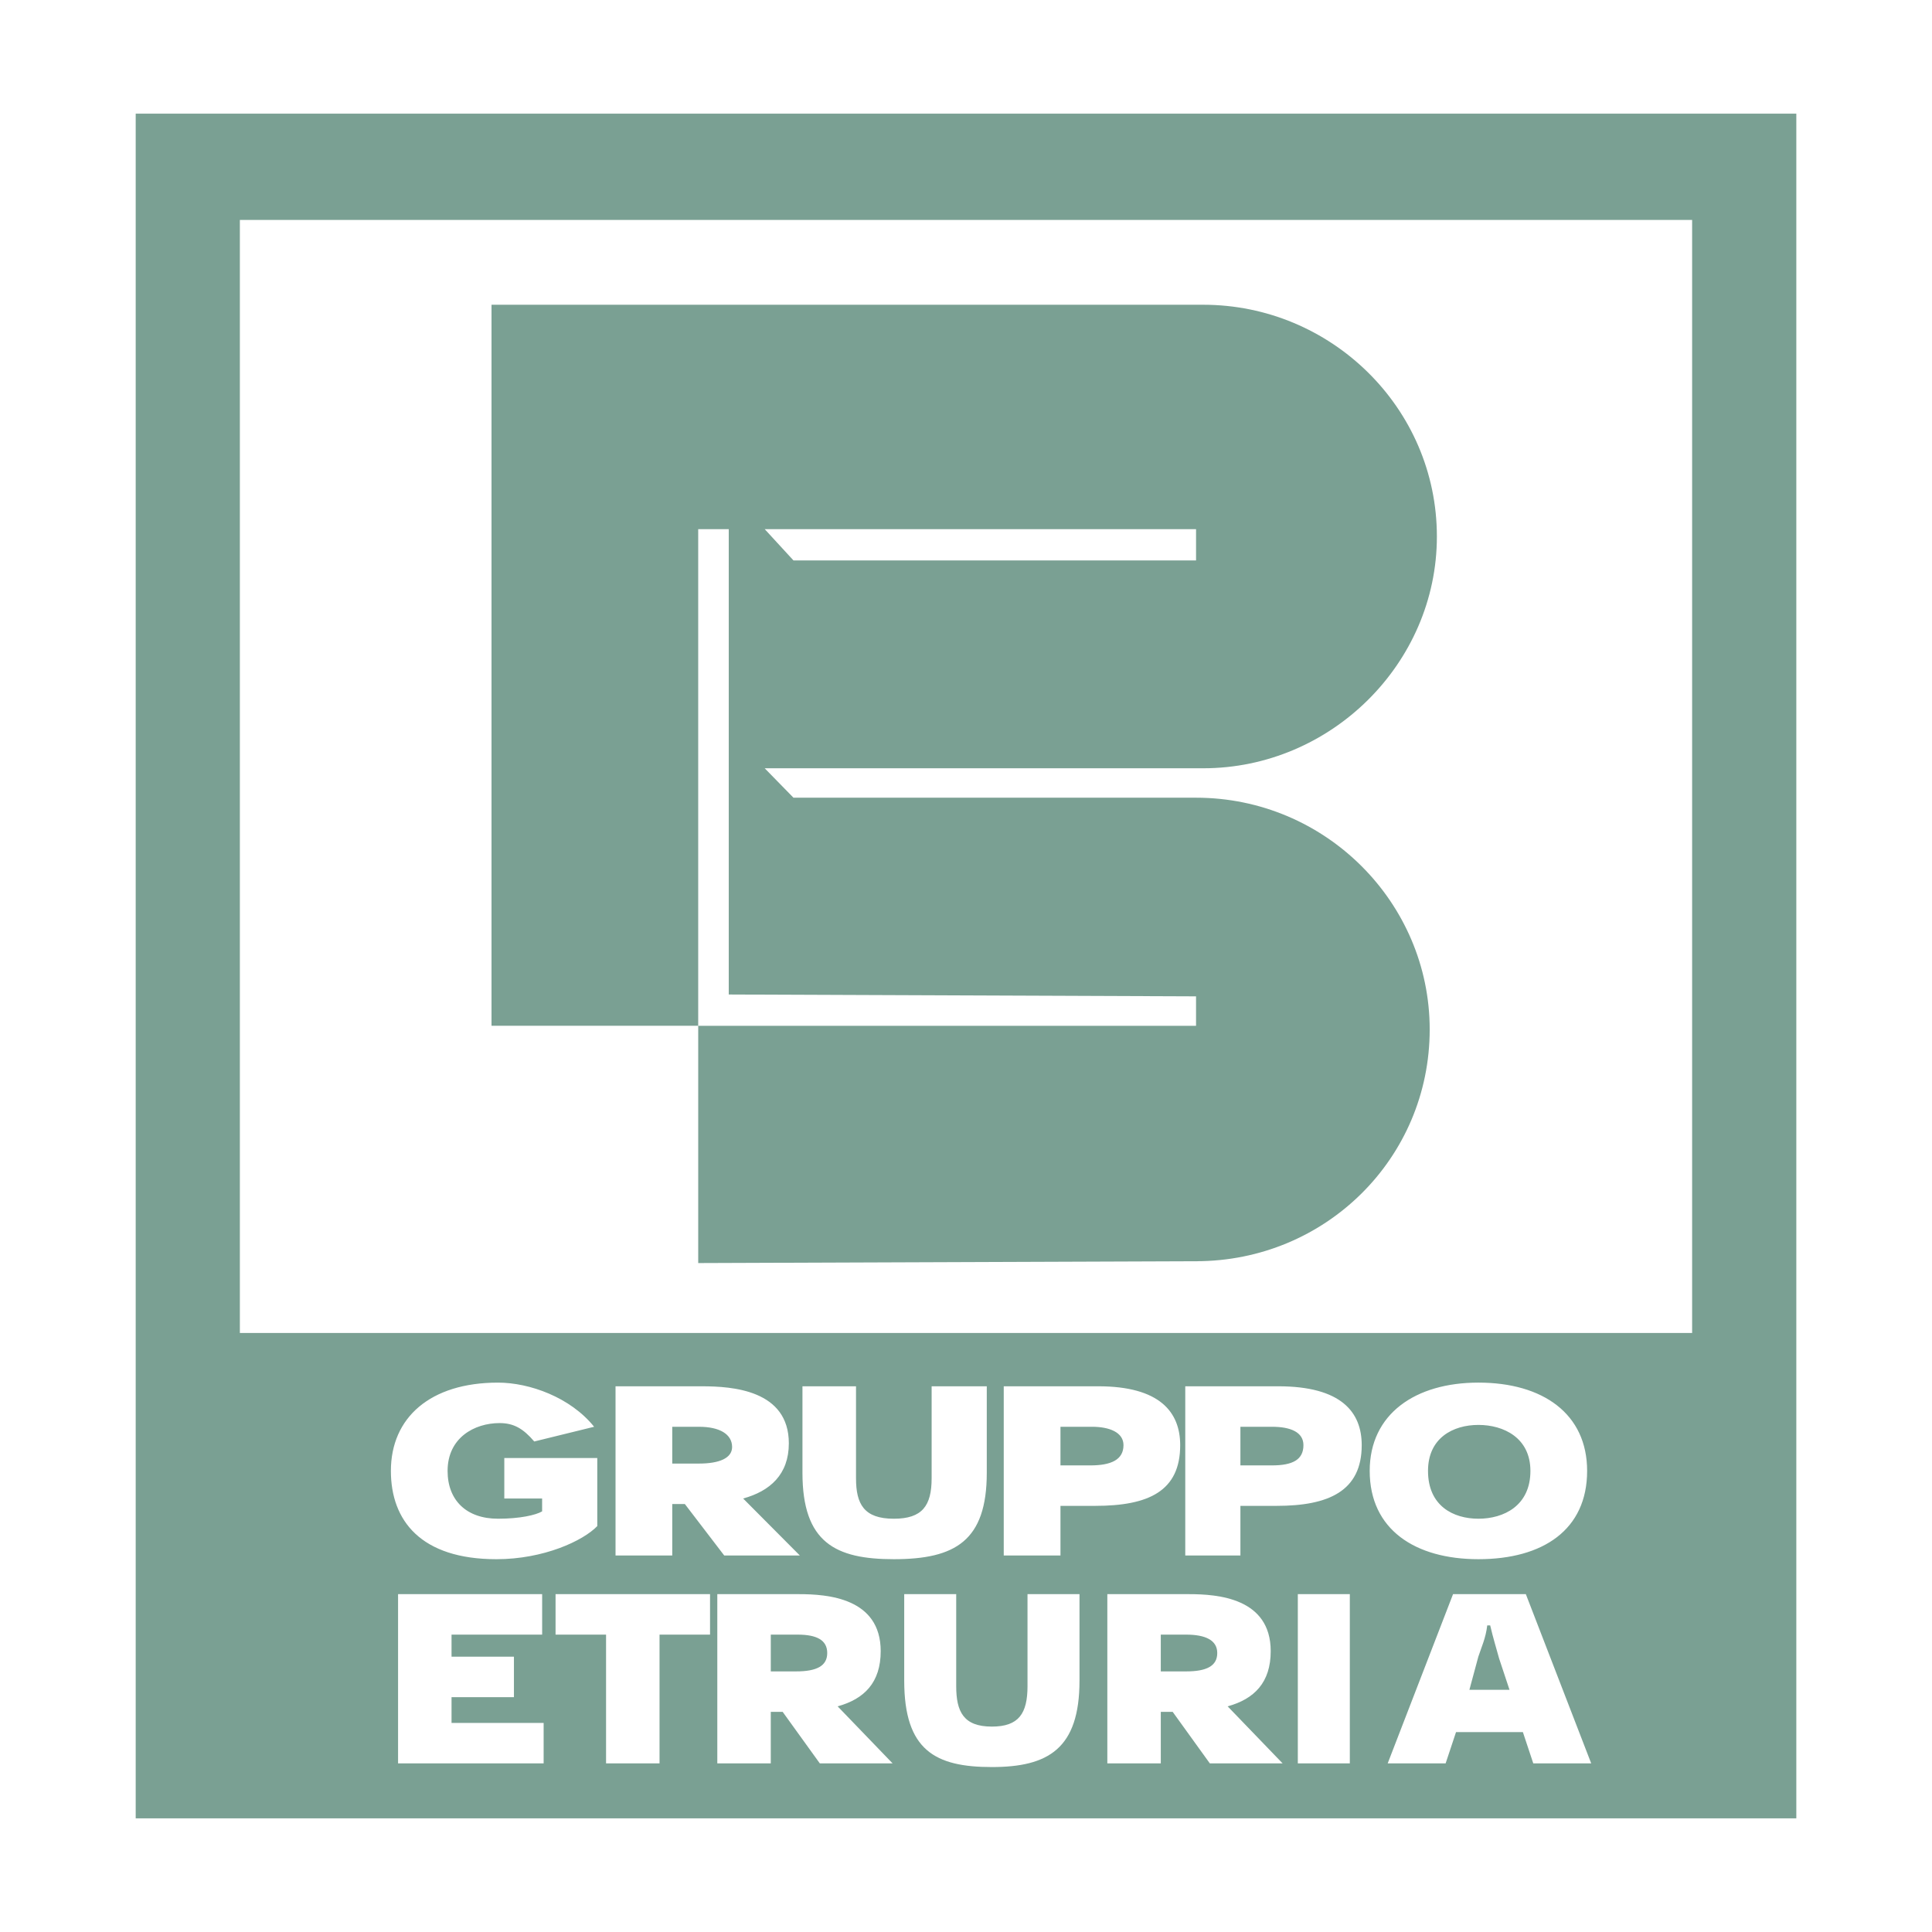
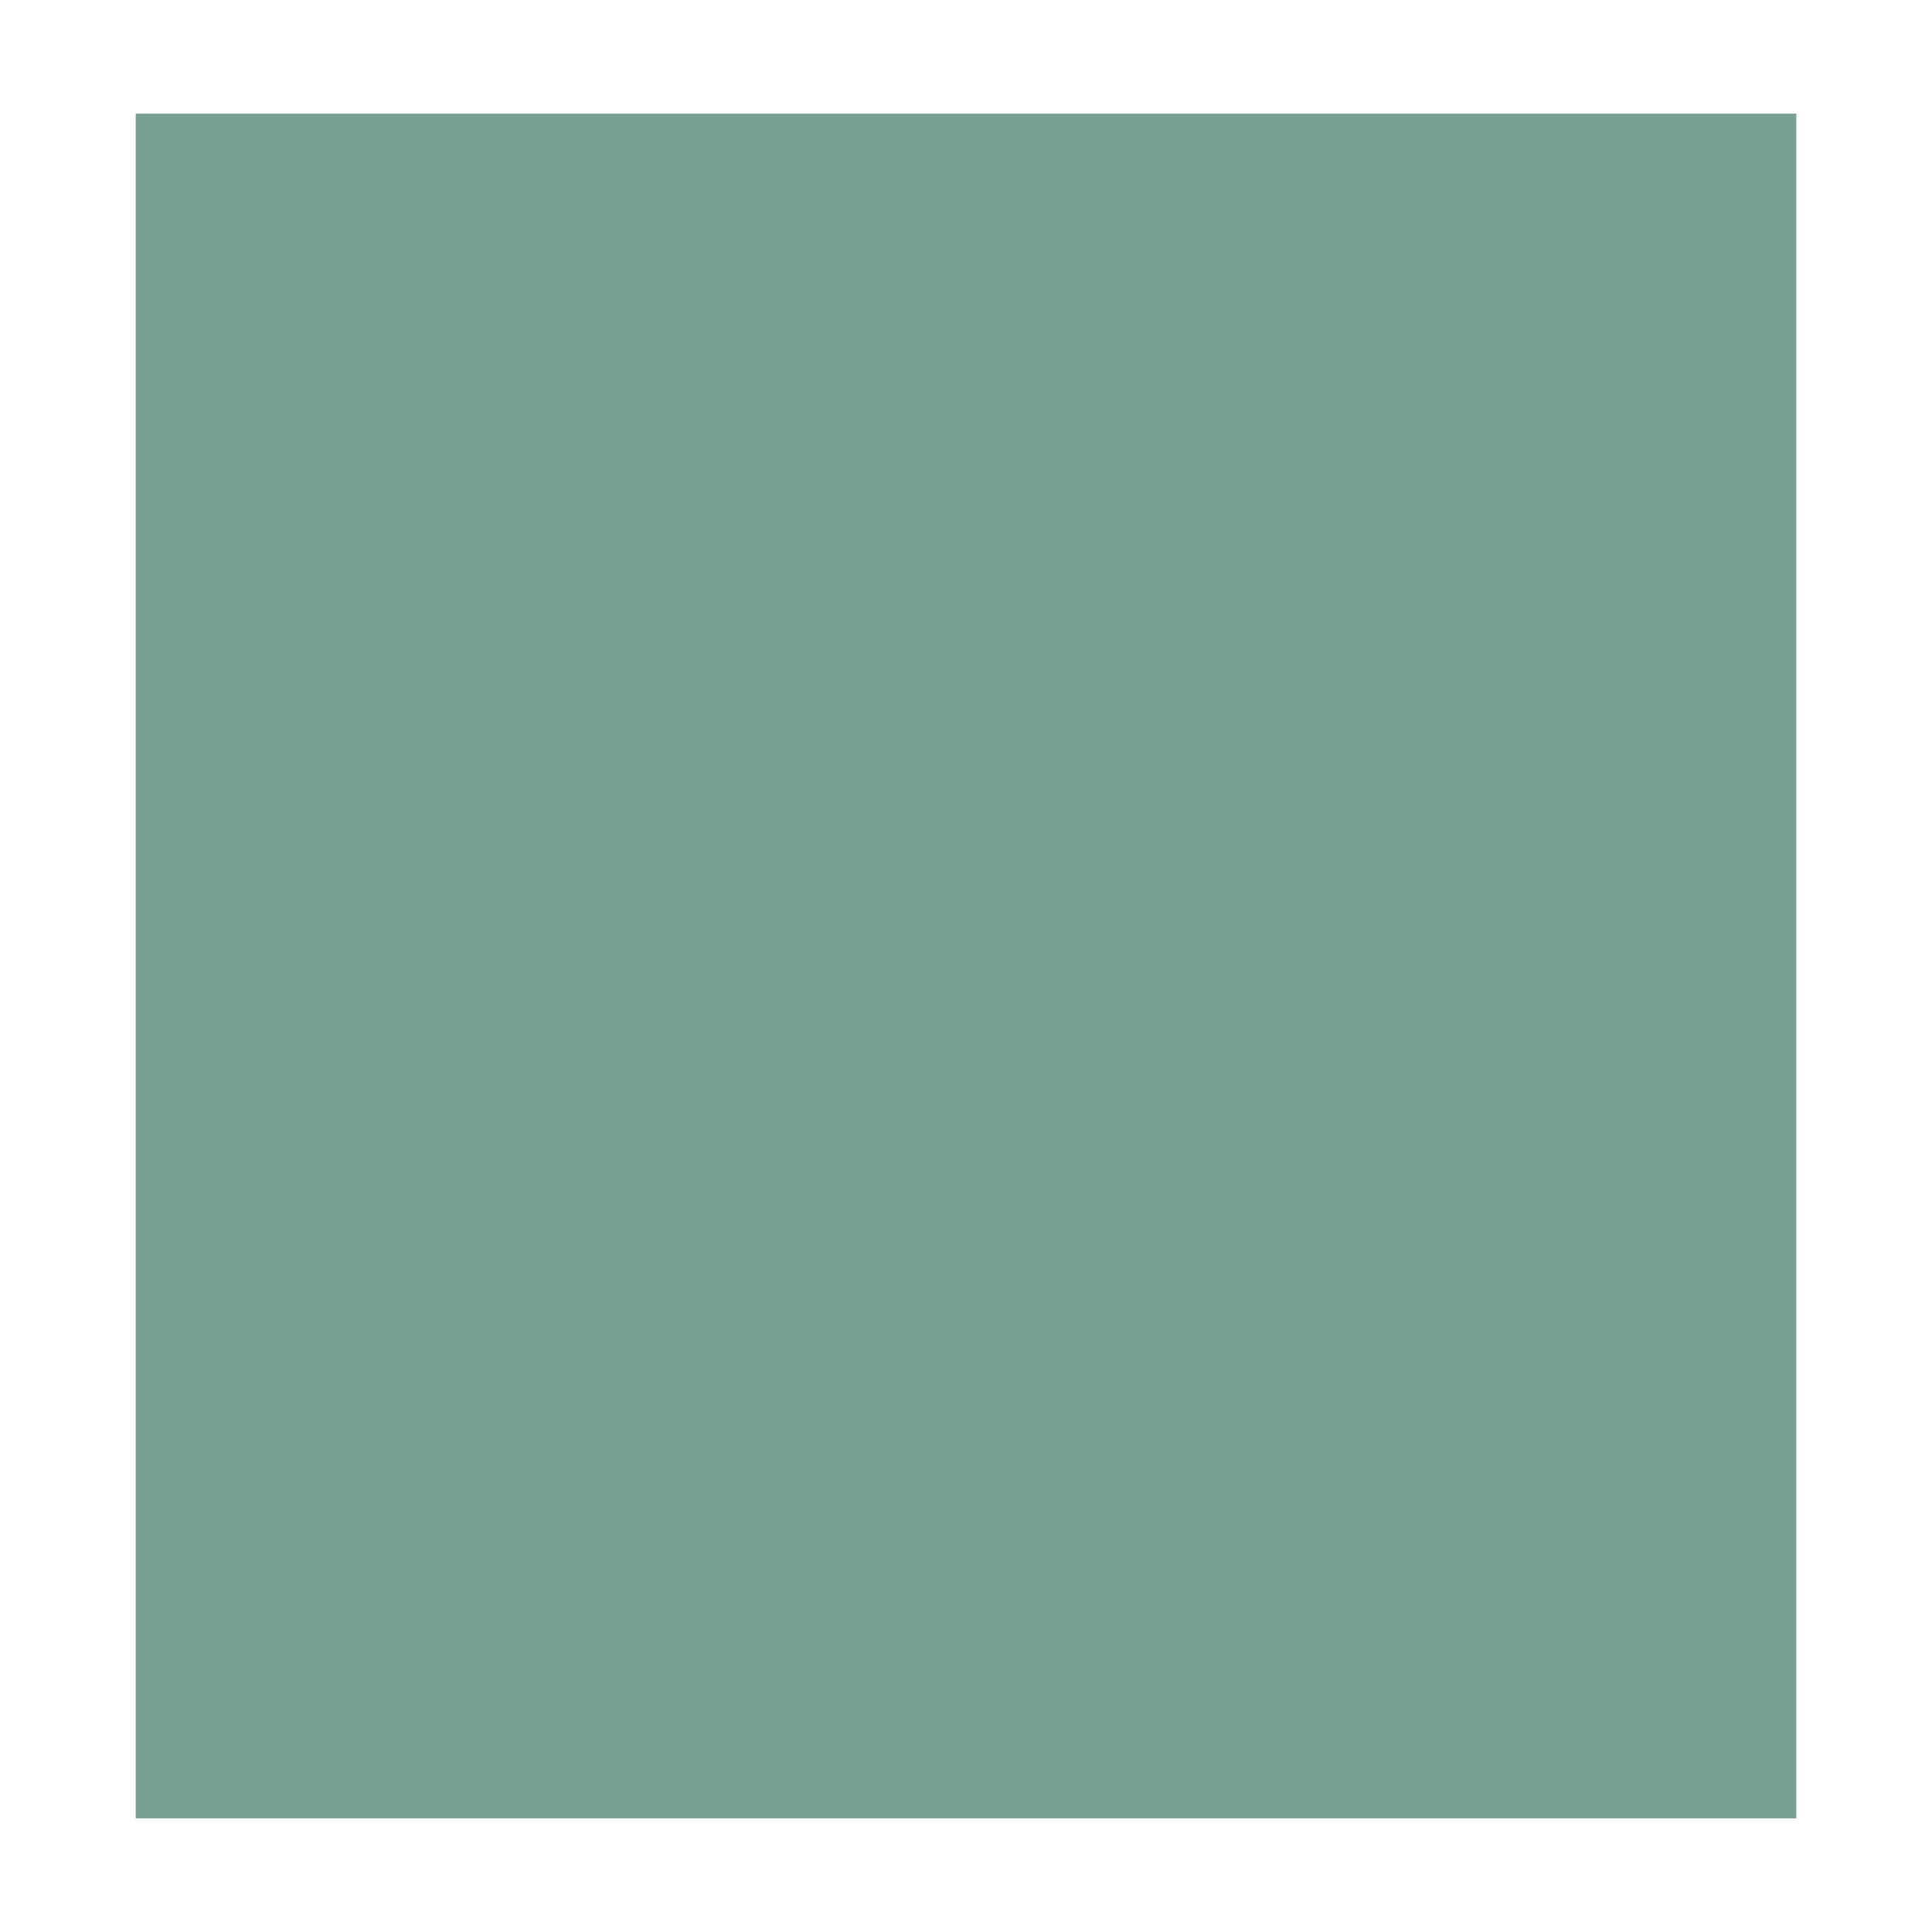
<svg xmlns="http://www.w3.org/2000/svg" width="2500" height="2500" viewBox="0 0 192.756 192.756">
-   <path fill-rule="evenodd" clip-rule="evenodd" fill="#fff" d="M0 0h192.756v192.756H0V0z" />
-   <path d="M179.219 11.339v170.079H13.539V11.339h165.68zM23.932 132.99h144.892V21.944H23.932V132.99z" fill="#7aa093" />
-   <path d="M76.295 52.793l2.869 3.12h40.166v-3.12H76.295zm43.035 26.794c12.91 0 23.311 10.46 23.311 23.122 0 12.848-10.4 23.123-23.311 23.123l-49.669.184v-23.672h49.669v-2.938l-46.622-.184V52.793H69.66v49.55H49.039V30.405h71.008c12.732 0 23.311 10.277 23.311 23.123 0 12.663-10.578 23.123-23.311 23.123H76.295l2.869 2.936h40.166z" fill-rule="evenodd" clip-rule="evenodd" fill="#7aa093" />
-   <path d="M59.588 145.469h-9.274v4.037h3.773v1.285c-.629.367-2.201.732-4.401.732-3.144 0-5.03-1.834-5.03-4.771 0-3.303 2.673-4.771 5.188-4.771 1.415 0 2.357.551 3.458 1.836l5.973-1.467c-2.358-2.938-6.444-4.406-9.588-4.406-6.759 0-10.688 3.488-10.688 8.809 0 4.955 2.986 8.809 10.531 8.809 4.715 0 8.645-1.834 10.06-3.303v-6.79h-.002zM74.143 149.506c2.672-.734 4.559-2.387 4.559-5.506 0-5.322-5.659-5.689-8.645-5.689h-8.645v16.883h5.659v-5.137h1.257l3.93 5.137h7.545l-5.66-5.688zm-7.073-3.486v-3.67h2.672c2.044 0 3.3.732 3.3 2.018 0 1.102-1.256 1.652-3.3 1.652H67.07zM98.451 138.311h-5.502v9.176c0 2.754-.943 4.037-3.772 4.037-2.986 0-3.772-1.467-3.772-4.037v-9.176h-5.344v8.627c0 6.973 3.3 8.623 9.116 8.623 6.13 0 9.274-1.834 9.274-8.623v-8.627zM105.803 155.193v-4.953h3.457c5.344 0 8.488-1.469 8.488-6.057 0-3.303-2.043-5.873-8.174-5.873h-9.43v16.883h5.659zm0-8.99v-3.854h3.143c1.73 0 3.145.549 3.145 1.834 0 1.469-1.258 2.02-3.301 2.02h-2.987zM123.756 155.193v-4.953h3.615c5.186 0 8.488-1.469 8.488-6.057 0-3.303-2.045-5.873-8.332-5.873h-9.273v16.883h5.502zm0-8.99v-3.854h3.143c1.887 0 3.145.549 3.145 1.834 0 1.469-1.1 2.02-3.145 2.02h-3.143zM136.656 146.752c0 5.873 4.559 8.809 10.846 8.809 6.445 0 10.846-2.936 10.846-8.809 0-5.688-4.4-8.809-10.846-8.809-6.287 0-10.846 3.121-10.846 8.809zm10.846-4.588c2.516 0 5.188 1.285 5.188 4.588 0 3.488-2.672 4.771-5.188 4.771-2.514 0-5.029-1.283-5.029-4.771 0-3.303 2.515-4.588 5.029-4.588zM45.05 165.289v-2.203h9.04v-4.037H39.715v16.883h14.524v-4.037H45.05v-2.569h6.225v-4.037H45.05zM70.841 159.049H55.428v4.037h5.039v12.846h5.335v-12.846h5.039v-4.037zM83.571 170.242c2.667-.732 4.297-2.385 4.297-5.504 0-5.322-5.335-5.689-8.15-5.689h-8.152v16.883h5.335v-5.139h1.186l3.705 5.139h7.262l-5.483-5.69zm-6.669-3.486v-3.67h2.667c1.927 0 2.964.551 2.964 1.836 0 1.283-1.038 1.834-3.112 1.834h-2.519zM107.703 159.049h-5.188v9.176c0 2.752-.889 4.037-3.557 4.037-2.816 0-3.557-1.469-3.557-4.037v-9.176h-5.187v8.625c0 6.973 3.112 8.625 8.744 8.625 5.631 0 8.744-1.836 8.744-8.625v-8.625h.001zM122.482 170.242c2.668-.732 4.297-2.385 4.297-5.504 0-5.322-5.334-5.689-8.15-5.689h-8.15v16.883h5.334v-5.139h1.186l3.705 5.139h7.262l-5.484-5.69zm-6.67-3.486v-3.67h2.52c1.928 0 3.113.551 3.113 1.836 0 1.283-1.039 1.834-3.113 1.834h-2.52zM134.672 175.932v-16.883h-5.188v16.883h5.188zM151.938 172.812l1.037 3.119h5.779l-6.521-16.883h-7.262l-6.521 16.883h5.781l1.037-3.119h6.67zm-1.334-4.22h-4.002l.891-3.303c.295-.918.74-1.836.889-3.121h.295c.297 1.285.594 2.203.891 3.303l1.036 3.121z" fill-rule="evenodd" clip-rule="evenodd" fill="#fff" />
+   <path d="M179.219 11.339v170.079H13.539V11.339h165.68zM23.932 132.99h144.892H23.932V132.99z" fill="#7aa093" />
</svg>